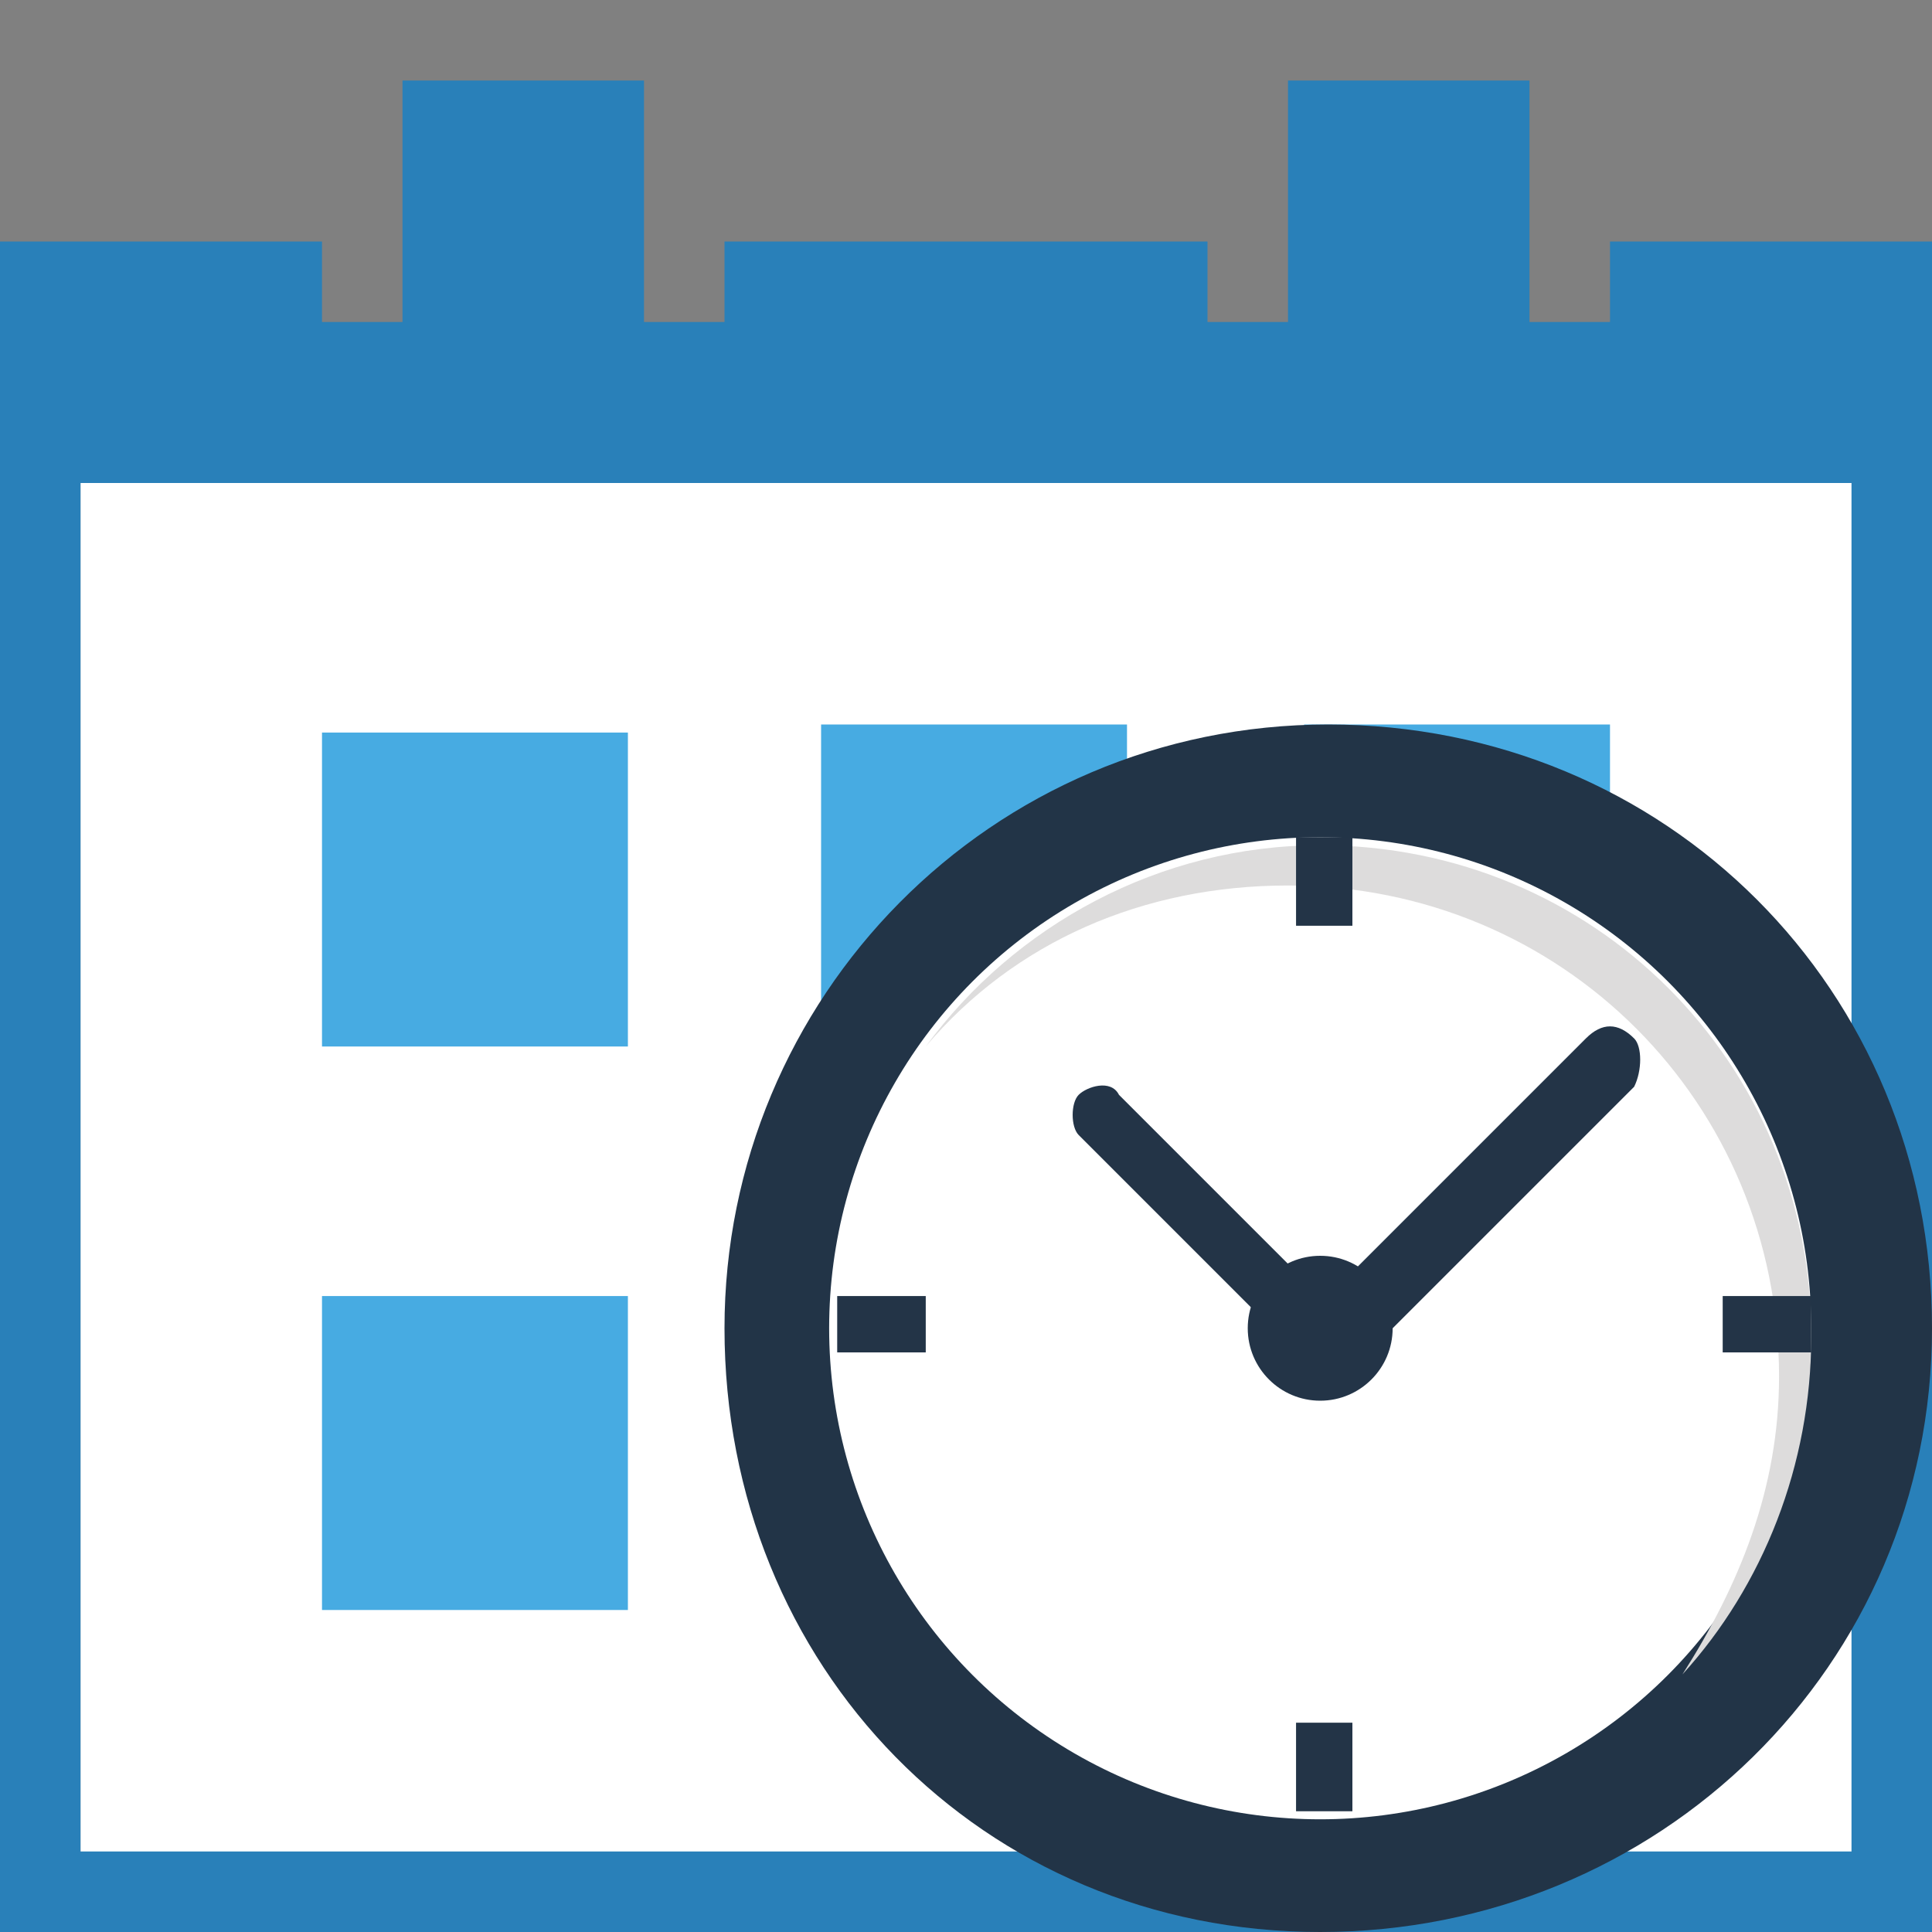
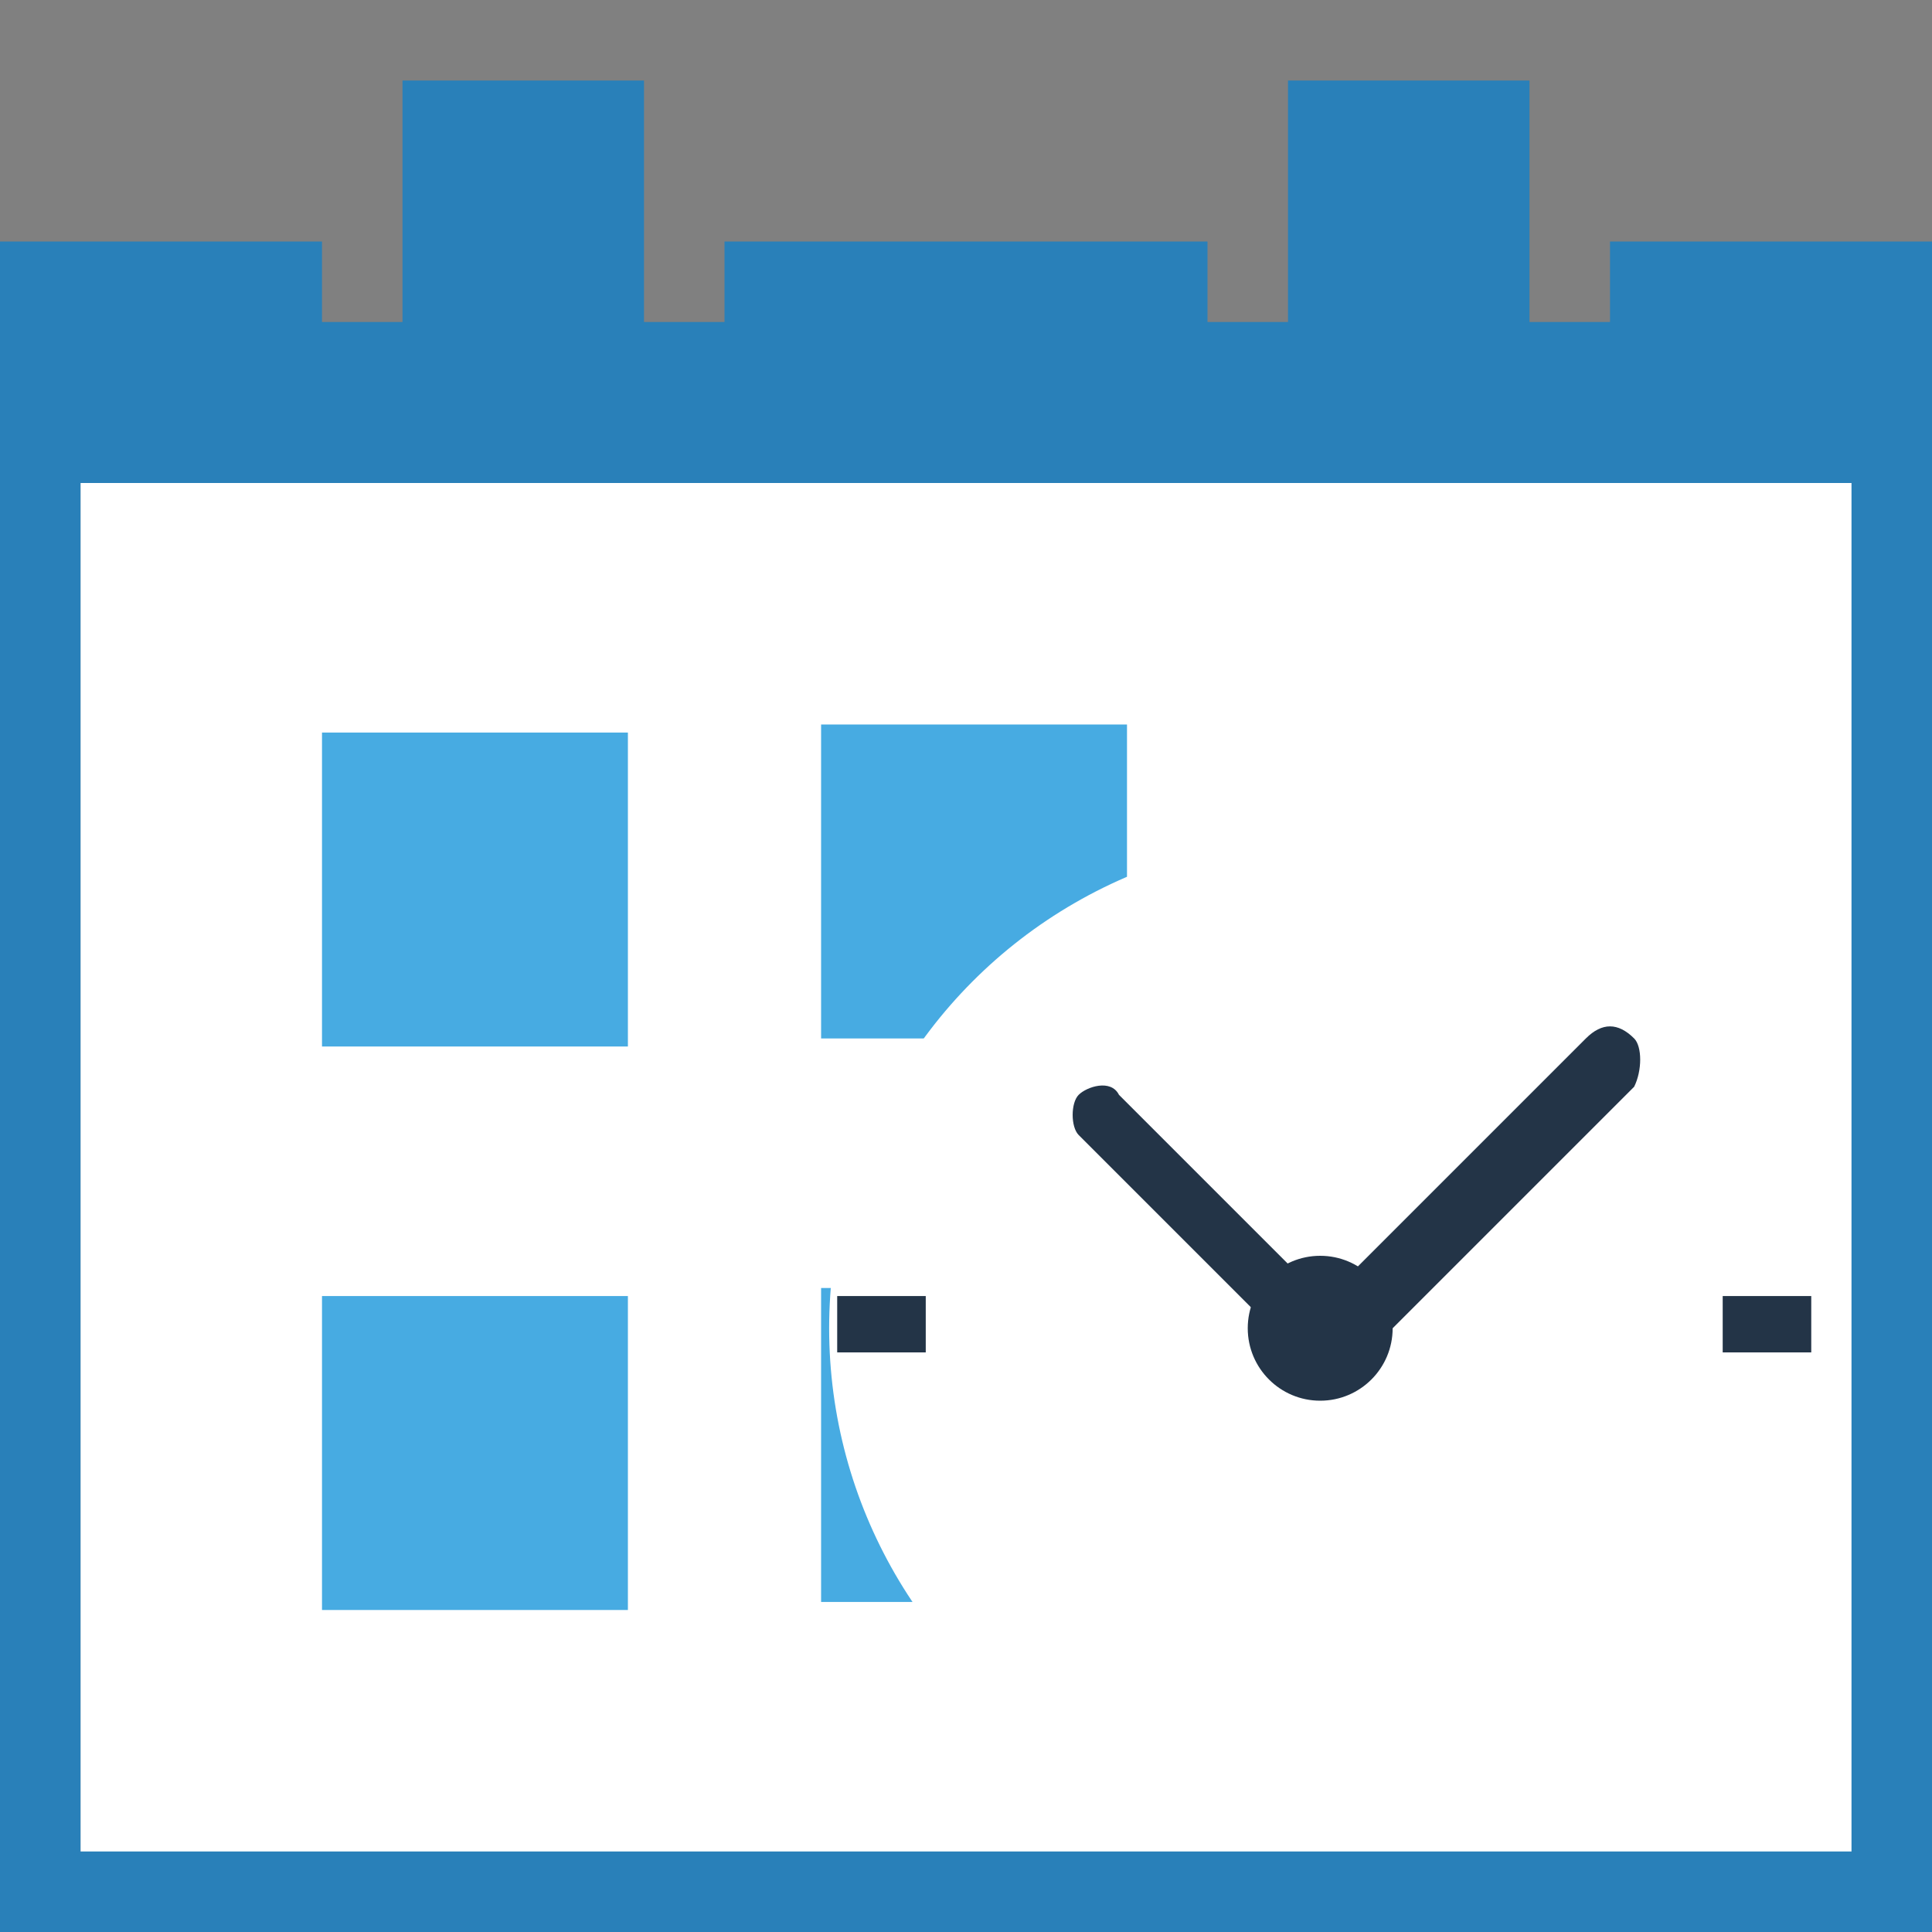
<svg xmlns="http://www.w3.org/2000/svg" width="24px" height="24px" viewBox="0 0 24 24" style="enable-background:new 0 0 24 24;" xml:space="preserve">
  <rect x="0" y="0" width="24" height="24" fill="#808080" stroke="none" />
  <style type="text/css">
	.st0{fill:#FFFFFF;}
	.st1{fill:#2980B9;}
	.st2{fill:#47ABE2;}
	.st3{fill:#223447;}
	.st4{fill:#DDDCDC;}
	.st5{fill:#233447;}
</style>
  <rect x="1" y="5" class="st0" width="23" height="19" />
  <path class="st1" d="M20,3v1h-0.8H19V1h-3v3h-1V3H9v1H8.2H8V1H5v3H4V3H0v21h24V3H20z M23,23H1V6h22V23z" />
  <g>
    <rect x="4" y="9.1" class="st2" width="3.8" height="3.9" />
    <rect x="10.2" y="9" class="st2" width="3.8" height="3.9" />
-     <rect x="16.2" y="9" class="st2" width="3.8" height="3.9" />
    <rect x="4" y="16.1" class="st2" width="3.8" height="3.9" />
    <rect x="10.2" y="16" class="st2" width="3.8" height="3.9" />
    <rect x="16.2" y="16" class="st2" width="3.8" height="3.9" />
  </g>
  <g>
    <g>
-       <path class="st3" d="M9,16.5C9,12.4,12.3,9,16.5,9s7.5,3.3,7.5,7.5S20.6,24,16.4,24S9,20.7,9,16.5z" />
      <circle class="st0" cx="16.4" cy="16.5" r="6.1" />
-       <path class="st4" d="M16,11c3.4,0,6.1,2.7,6.1,6.1c0,1.4-0.5,2.6-1.2,3.7c1-1.1,1.6-2.6,1.6-4.2c0-3.4-2.7-6.1-6.1-6.1    c-2,0-3.8,1-4.9,2.5C12.6,11.7,14.2,11,16,11z" />
      <g>
        <path class="st5" d="M16.4,16.1c0.1,0.1,0.1,0.4,0,0.5l0,0c-0.1,0.1-0.4,0.2-0.5,0l-2.5-2.5c-0.1-0.1-0.1-0.4,0-0.5l0,0     c0.1-0.1,0.4-0.2,0.5,0L16.4,16.1z" />
        <path class="st5" d="M19.7,12.9c0.2-0.2,0.4-0.2,0.6,0l0,0c0.1,0.1,0.1,0.4,0,0.6L17,16.8c-0.2,0.2-0.4,0.2-0.6,0l0,0     c-0.1-0.1-0.1-0.4,0-0.6L19.7,12.9z" />
        <circle class="st5" cx="16.4" cy="16.5" r="0.9" />
      </g>
    </g>
-     <rect x="16.1" y="21.4" class="st5" width="0.7" height="1.1" />
-     <rect x="16.1" y="10.4" class="st5" width="0.7" height="1.1" />
    <rect x="21.4" y="16.1" class="st5" width="1.1" height="0.7" />
    <rect x="10.4" y="16.1" class="st5" width="1.1" height="0.7" />
  </g>
</svg>